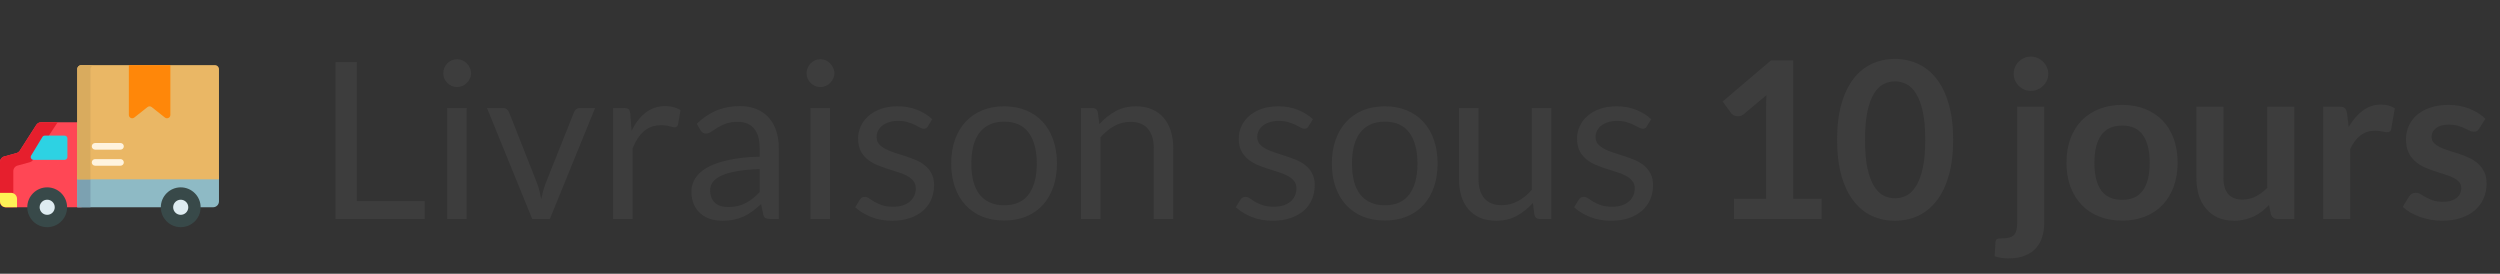
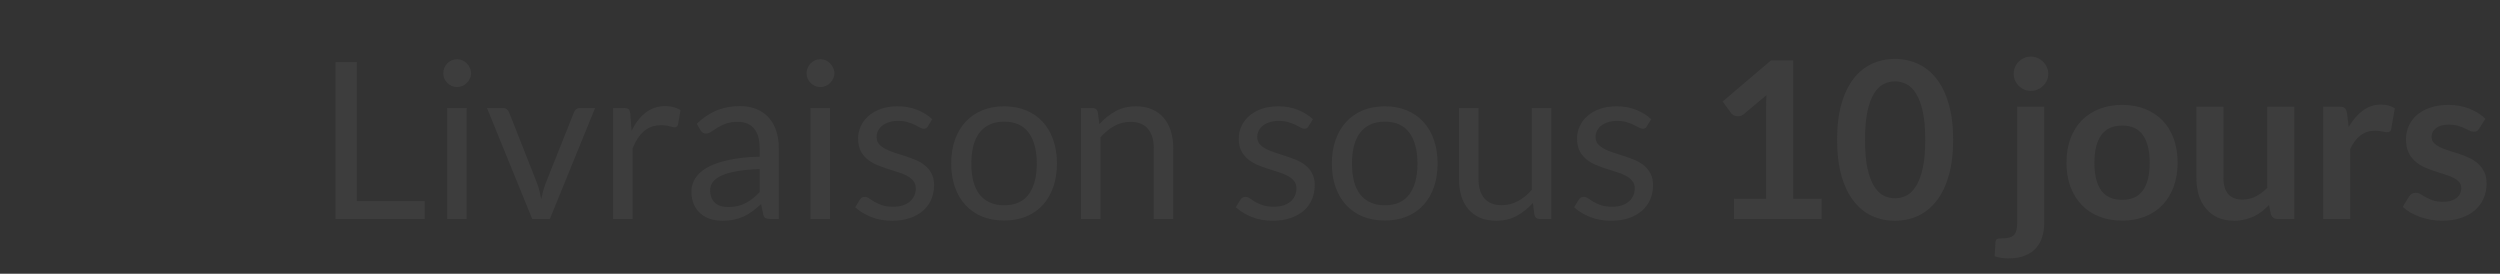
<svg xmlns="http://www.w3.org/2000/svg" fill="none" viewBox="0 0 137 15" height="15" width="137">
  <rect x="0" y="0" width="137" height="15" fill="#333333" stroke="none" />
  <path fill="#3D3D3D" d="M19.554 11.022H23.274V12H18.39V3.402H19.554V11.022ZM25.574 5.922V12H24.506V5.922H25.574ZM25.814 4.014C25.814 4.118 25.792 4.216 25.748 4.308C25.708 4.396 25.652 4.476 25.58 4.548C25.512 4.616 25.432 4.67 25.34 4.71C25.248 4.75 25.15 4.77 25.046 4.77C24.942 4.77 24.844 4.75 24.752 4.71C24.664 4.67 24.584 4.616 24.512 4.548C24.444 4.476 24.39 4.396 24.35 4.308C24.31 4.216 24.29 4.118 24.29 4.014C24.29 3.91 24.31 3.812 24.35 3.72C24.39 3.624 24.444 3.542 24.512 3.474C24.584 3.402 24.664 3.346 24.752 3.306C24.844 3.266 24.942 3.246 25.046 3.246C25.15 3.246 25.248 3.266 25.34 3.306C25.432 3.346 25.512 3.402 25.58 3.474C25.652 3.542 25.708 3.624 25.748 3.72C25.792 3.812 25.814 3.91 25.814 4.014ZM26.688 5.922H27.564C27.648 5.922 27.718 5.944 27.774 5.988C27.83 6.032 27.87 6.084 27.894 6.144L29.436 10.056C29.492 10.2 29.536 10.344 29.568 10.488C29.6 10.632 29.63 10.774 29.658 10.914C29.69 10.774 29.724 10.632 29.76 10.488C29.796 10.344 29.842 10.2 29.898 10.056L31.458 6.144C31.482 6.08 31.52 6.028 31.572 5.988C31.628 5.944 31.696 5.922 31.776 5.922H32.61L30.132 12H29.166L26.688 5.922ZM33.597 12V5.922H34.209C34.325 5.922 34.405 5.944 34.449 5.988C34.493 6.032 34.523 6.108 34.539 6.216L34.611 7.164C34.819 6.74 35.075 6.41 35.379 6.174C35.687 5.934 36.047 5.814 36.459 5.814C36.627 5.814 36.779 5.834 36.915 5.874C37.051 5.91 37.177 5.962 37.293 6.03L37.155 6.828C37.127 6.928 37.065 6.978 36.969 6.978C36.913 6.978 36.827 6.96 36.711 6.924C36.595 6.884 36.433 6.864 36.225 6.864C35.853 6.864 35.541 6.972 35.289 7.188C35.041 7.404 34.833 7.718 34.665 8.13V12H33.597ZM42.678 12H42.204C42.1 12 42.016 11.984 41.952 11.952C41.888 11.92 41.846 11.852 41.826 11.748L41.706 11.184C41.546 11.328 41.39 11.458 41.238 11.574C41.086 11.686 40.926 11.782 40.758 11.862C40.59 11.938 40.41 11.996 40.218 12.036C40.03 12.076 39.82 12.096 39.588 12.096C39.352 12.096 39.13 12.064 38.922 12C38.718 11.932 38.54 11.832 38.388 11.7C38.236 11.568 38.114 11.402 38.022 11.202C37.934 10.998 37.89 10.758 37.89 10.482C37.89 10.242 37.956 10.012 38.088 9.792C38.22 9.568 38.432 9.37 38.724 9.198C39.02 9.026 39.406 8.886 39.882 8.778C40.358 8.666 40.94 8.602 41.628 8.586V8.112C41.628 7.64 41.526 7.284 41.322 7.044C41.122 6.8 40.824 6.678 40.428 6.678C40.168 6.678 39.948 6.712 39.768 6.78C39.592 6.844 39.438 6.918 39.306 7.002C39.178 7.082 39.066 7.156 38.97 7.224C38.878 7.288 38.786 7.32 38.694 7.32C38.622 7.32 38.558 7.302 38.502 7.266C38.45 7.226 38.408 7.178 38.376 7.122L38.184 6.78C38.52 6.456 38.882 6.214 39.27 6.054C39.658 5.894 40.088 5.814 40.56 5.814C40.9 5.814 41.202 5.87 41.466 5.982C41.73 6.094 41.952 6.25 42.132 6.45C42.312 6.65 42.448 6.892 42.54 7.176C42.632 7.46 42.678 7.772 42.678 8.112V12ZM39.906 11.346C40.094 11.346 40.266 11.328 40.422 11.292C40.578 11.252 40.724 11.198 40.86 11.13C41 11.058 41.132 10.972 41.256 10.872C41.384 10.772 41.508 10.658 41.628 10.53V9.264C41.136 9.28 40.718 9.32 40.374 9.384C40.03 9.444 39.75 9.524 39.534 9.624C39.318 9.724 39.16 9.842 39.06 9.978C38.964 10.114 38.916 10.266 38.916 10.434C38.916 10.594 38.942 10.732 38.994 10.848C39.046 10.964 39.116 11.06 39.204 11.136C39.292 11.208 39.396 11.262 39.516 11.298C39.636 11.33 39.766 11.346 39.906 11.346ZM45.484 5.922V12H44.416V5.922H45.484ZM45.724 4.014C45.724 4.118 45.702 4.216 45.658 4.308C45.618 4.396 45.562 4.476 45.49 4.548C45.422 4.616 45.342 4.67 45.25 4.71C45.158 4.75 45.06 4.77 44.956 4.77C44.852 4.77 44.754 4.75 44.662 4.71C44.574 4.67 44.494 4.616 44.422 4.548C44.354 4.476 44.3 4.396 44.26 4.308C44.22 4.216 44.2 4.118 44.2 4.014C44.2 3.91 44.22 3.812 44.26 3.72C44.3 3.624 44.354 3.542 44.422 3.474C44.494 3.402 44.574 3.346 44.662 3.306C44.754 3.266 44.852 3.246 44.956 3.246C45.06 3.246 45.158 3.266 45.25 3.306C45.342 3.346 45.422 3.402 45.49 3.474C45.562 3.542 45.618 3.624 45.658 3.72C45.702 3.812 45.724 3.91 45.724 4.014ZM50.846 6.924C50.798 7.012 50.724 7.056 50.624 7.056C50.564 7.056 50.496 7.034 50.42 6.99C50.344 6.946 50.25 6.898 50.138 6.846C50.03 6.79 49.9 6.74 49.748 6.696C49.596 6.648 49.416 6.624 49.208 6.624C49.028 6.624 48.866 6.648 48.722 6.696C48.578 6.74 48.454 6.802 48.35 6.882C48.25 6.962 48.172 7.056 48.116 7.164C48.064 7.268 48.038 7.382 48.038 7.506C48.038 7.662 48.082 7.792 48.17 7.896C48.262 8 48.382 8.09 48.53 8.166C48.678 8.242 48.846 8.31 49.034 8.37C49.222 8.426 49.414 8.488 49.61 8.556C49.81 8.62 50.004 8.692 50.192 8.772C50.38 8.852 50.548 8.952 50.696 9.072C50.844 9.192 50.962 9.34 51.05 9.516C51.142 9.688 51.188 9.896 51.188 10.14C51.188 10.42 51.138 10.68 51.038 10.92C50.938 11.156 50.79 11.362 50.594 11.538C50.398 11.71 50.158 11.846 49.874 11.946C49.59 12.046 49.262 12.096 48.89 12.096C48.466 12.096 48.082 12.028 47.738 11.892C47.394 11.752 47.102 11.574 46.862 11.358L47.114 10.95C47.146 10.898 47.184 10.858 47.228 10.83C47.272 10.802 47.33 10.788 47.402 10.788C47.474 10.788 47.55 10.816 47.63 10.872C47.71 10.928 47.806 10.99 47.918 11.058C48.034 11.126 48.172 11.188 48.332 11.244C48.496 11.3 48.7 11.328 48.944 11.328C49.152 11.328 49.334 11.302 49.49 11.25C49.646 11.194 49.776 11.12 49.88 11.028C49.984 10.936 50.06 10.83 50.108 10.71C50.16 10.59 50.186 10.462 50.186 10.326C50.186 10.158 50.14 10.02 50.048 9.912C49.96 9.8 49.842 9.706 49.694 9.63C49.546 9.55 49.376 9.482 49.184 9.426C48.996 9.366 48.802 9.304 48.602 9.24C48.406 9.176 48.212 9.104 48.02 9.024C47.832 8.94 47.664 8.836 47.516 8.712C47.368 8.588 47.248 8.436 47.156 8.256C47.068 8.072 47.024 7.85 47.024 7.59C47.024 7.358 47.072 7.136 47.168 6.924C47.264 6.708 47.404 6.52 47.588 6.36C47.772 6.196 47.998 6.066 48.266 5.97C48.534 5.874 48.84 5.826 49.184 5.826C49.584 5.826 49.942 5.89 50.258 6.018C50.578 6.142 50.854 6.314 51.086 6.534L50.846 6.924ZM55.029 5.826C55.473 5.826 55.873 5.9 56.229 6.048C56.589 6.196 56.893 6.406 57.141 6.678C57.393 6.95 57.585 7.28 57.717 7.668C57.853 8.052 57.921 8.482 57.921 8.958C57.921 9.438 57.853 9.87 57.717 10.254C57.585 10.638 57.393 10.966 57.141 11.238C56.893 11.51 56.589 11.72 56.229 11.868C55.873 12.012 55.473 12.084 55.029 12.084C54.585 12.084 54.183 12.012 53.823 11.868C53.467 11.72 53.163 11.51 52.911 11.238C52.659 10.966 52.465 10.638 52.329 10.254C52.193 9.87 52.125 9.438 52.125 8.958C52.125 8.482 52.193 8.052 52.329 7.668C52.465 7.28 52.659 6.95 52.911 6.678C53.163 6.406 53.467 6.196 53.823 6.048C54.183 5.9 54.585 5.826 55.029 5.826ZM55.029 11.25C55.629 11.25 56.077 11.05 56.373 10.65C56.669 10.246 56.817 9.684 56.817 8.964C56.817 8.24 56.669 7.676 56.373 7.272C56.077 6.868 55.629 6.666 55.029 6.666C54.725 6.666 54.461 6.718 54.237 6.822C54.013 6.926 53.825 7.076 53.673 7.272C53.525 7.468 53.413 7.71 53.337 7.998C53.265 8.282 53.229 8.604 53.229 8.964C53.229 9.324 53.265 9.646 53.337 9.93C53.413 10.214 53.525 10.454 53.673 10.65C53.825 10.842 54.013 10.99 54.237 11.094C54.461 11.198 54.725 11.25 55.029 11.25ZM59.237 12V5.922H59.873C60.025 5.922 60.121 5.996 60.161 6.144L60.245 6.804C60.509 6.512 60.803 6.276 61.127 6.096C61.455 5.916 61.833 5.826 62.261 5.826C62.593 5.826 62.885 5.882 63.137 5.994C63.393 6.102 63.605 6.258 63.773 6.462C63.945 6.662 64.075 6.904 64.163 7.188C64.251 7.472 64.295 7.786 64.295 8.13V12H63.227V8.13C63.227 7.67 63.121 7.314 62.909 7.062C62.701 6.806 62.381 6.678 61.949 6.678C61.633 6.678 61.337 6.754 61.061 6.906C60.789 7.058 60.537 7.264 60.305 7.524V12H59.237ZM71.706 6.924C71.658 7.012 71.584 7.056 71.484 7.056C71.424 7.056 71.356 7.034 71.28 6.99C71.204 6.946 71.11 6.898 70.998 6.846C70.89 6.79 70.76 6.74 70.608 6.696C70.456 6.648 70.276 6.624 70.068 6.624C69.888 6.624 69.726 6.648 69.582 6.696C69.438 6.74 69.314 6.802 69.21 6.882C69.11 6.962 69.032 7.056 68.976 7.164C68.924 7.268 68.898 7.382 68.898 7.506C68.898 7.662 68.942 7.792 69.03 7.896C69.122 8 69.242 8.09 69.39 8.166C69.538 8.242 69.706 8.31 69.894 8.37C70.082 8.426 70.274 8.488 70.47 8.556C70.67 8.62 70.864 8.692 71.052 8.772C71.24 8.852 71.408 8.952 71.556 9.072C71.704 9.192 71.822 9.34 71.91 9.516C72.002 9.688 72.048 9.896 72.048 10.14C72.048 10.42 71.998 10.68 71.898 10.92C71.798 11.156 71.65 11.362 71.454 11.538C71.258 11.71 71.018 11.846 70.734 11.946C70.45 12.046 70.122 12.096 69.75 12.096C69.326 12.096 68.942 12.028 68.598 11.892C68.254 11.752 67.962 11.574 67.722 11.358L67.974 10.95C68.006 10.898 68.044 10.858 68.088 10.83C68.132 10.802 68.19 10.788 68.262 10.788C68.334 10.788 68.41 10.816 68.49 10.872C68.57 10.928 68.666 10.99 68.778 11.058C68.894 11.126 69.032 11.188 69.192 11.244C69.356 11.3 69.56 11.328 69.804 11.328C70.012 11.328 70.194 11.302 70.35 11.25C70.506 11.194 70.636 11.12 70.74 11.028C70.844 10.936 70.92 10.83 70.968 10.71C71.02 10.59 71.046 10.462 71.046 10.326C71.046 10.158 71 10.02 70.908 9.912C70.82 9.8 70.702 9.706 70.554 9.63C70.406 9.55 70.236 9.482 70.044 9.426C69.856 9.366 69.662 9.304 69.462 9.24C69.266 9.176 69.072 9.104 68.88 9.024C68.692 8.94 68.524 8.836 68.376 8.712C68.228 8.588 68.108 8.436 68.016 8.256C67.928 8.072 67.884 7.85 67.884 7.59C67.884 7.358 67.932 7.136 68.028 6.924C68.124 6.708 68.264 6.52 68.448 6.36C68.632 6.196 68.858 6.066 69.126 5.97C69.394 5.874 69.7 5.826 70.044 5.826C70.444 5.826 70.802 5.89 71.118 6.018C71.438 6.142 71.714 6.314 71.946 6.534L71.706 6.924ZM75.889 5.826C76.333 5.826 76.733 5.9 77.089 6.048C77.449 6.196 77.753 6.406 78.001 6.678C78.253 6.95 78.445 7.28 78.577 7.668C78.713 8.052 78.781 8.482 78.781 8.958C78.781 9.438 78.713 9.87 78.577 10.254C78.445 10.638 78.253 10.966 78.001 11.238C77.753 11.51 77.449 11.72 77.089 11.868C76.733 12.012 76.333 12.084 75.889 12.084C75.445 12.084 75.043 12.012 74.683 11.868C74.327 11.72 74.023 11.51 73.771 11.238C73.519 10.966 73.325 10.638 73.189 10.254C73.053 9.87 72.985 9.438 72.985 8.958C72.985 8.482 73.053 8.052 73.189 7.668C73.325 7.28 73.519 6.95 73.771 6.678C74.023 6.406 74.327 6.196 74.683 6.048C75.043 5.9 75.445 5.826 75.889 5.826ZM75.889 11.25C76.489 11.25 76.937 11.05 77.233 10.65C77.529 10.246 77.677 9.684 77.677 8.964C77.677 8.24 77.529 7.676 77.233 7.272C76.937 6.868 76.489 6.666 75.889 6.666C75.585 6.666 75.321 6.718 75.097 6.822C74.873 6.926 74.685 7.076 74.533 7.272C74.385 7.468 74.273 7.71 74.197 7.998C74.125 8.282 74.089 8.604 74.089 8.964C74.089 9.324 74.125 9.646 74.197 9.93C74.273 10.214 74.385 10.454 74.533 10.65C74.685 10.842 74.873 10.99 75.097 11.094C75.321 11.198 75.585 11.25 75.889 11.25ZM81.021 5.922V9.798C81.021 10.258 81.127 10.614 81.339 10.866C81.551 11.118 81.871 11.244 82.299 11.244C82.611 11.244 82.905 11.17 83.181 11.022C83.457 10.874 83.711 10.668 83.943 10.404V5.922H85.011V12H84.375C84.223 12 84.127 11.926 84.087 11.778L84.003 11.124C83.739 11.416 83.443 11.652 83.115 11.832C82.787 12.008 82.411 12.096 81.987 12.096C81.655 12.096 81.361 12.042 81.105 11.934C80.853 11.822 80.641 11.666 80.469 11.466C80.297 11.266 80.167 11.024 80.079 10.74C79.995 10.456 79.953 10.142 79.953 9.798V5.922H81.021ZM90.245 6.924C90.197 7.012 90.123 7.056 90.023 7.056C89.963 7.056 89.895 7.034 89.819 6.99C89.743 6.946 89.649 6.898 89.537 6.846C89.429 6.79 89.299 6.74 89.147 6.696C88.995 6.648 88.815 6.624 88.607 6.624C88.427 6.624 88.265 6.648 88.121 6.696C87.977 6.74 87.853 6.802 87.749 6.882C87.649 6.962 87.571 7.056 87.515 7.164C87.463 7.268 87.437 7.382 87.437 7.506C87.437 7.662 87.481 7.792 87.569 7.896C87.661 8 87.781 8.09 87.929 8.166C88.077 8.242 88.245 8.31 88.433 8.37C88.621 8.426 88.813 8.488 89.009 8.556C89.209 8.62 89.403 8.692 89.591 8.772C89.779 8.852 89.947 8.952 90.095 9.072C90.243 9.192 90.361 9.34 90.449 9.516C90.541 9.688 90.587 9.896 90.587 10.14C90.587 10.42 90.537 10.68 90.437 10.92C90.337 11.156 90.189 11.362 89.993 11.538C89.797 11.71 89.557 11.846 89.273 11.946C88.989 12.046 88.661 12.096 88.289 12.096C87.865 12.096 87.481 12.028 87.137 11.892C86.793 11.752 86.501 11.574 86.261 11.358L86.513 10.95C86.545 10.898 86.583 10.858 86.627 10.83C86.671 10.802 86.729 10.788 86.801 10.788C86.873 10.788 86.949 10.816 87.029 10.872C87.109 10.928 87.205 10.99 87.317 11.058C87.433 11.126 87.571 11.188 87.731 11.244C87.895 11.3 88.099 11.328 88.343 11.328C88.551 11.328 88.733 11.302 88.889 11.25C89.045 11.194 89.175 11.12 89.279 11.028C89.383 10.936 89.459 10.83 89.507 10.71C89.559 10.59 89.585 10.462 89.585 10.326C89.585 10.158 89.539 10.02 89.447 9.912C89.359 9.8 89.241 9.706 89.093 9.63C88.945 9.55 88.775 9.482 88.583 9.426C88.395 9.366 88.201 9.304 88.001 9.24C87.805 9.176 87.611 9.104 87.419 9.024C87.231 8.94 87.063 8.836 86.915 8.712C86.767 8.588 86.647 8.436 86.555 8.256C86.467 8.072 86.423 7.85 86.423 7.59C86.423 7.358 86.471 7.136 86.567 6.924C86.663 6.708 86.803 6.52 86.987 6.36C87.171 6.196 87.397 6.066 87.665 5.97C87.933 5.874 88.239 5.826 88.583 5.826C88.983 5.826 89.341 5.89 89.657 6.018C89.977 6.142 90.253 6.314 90.485 6.534L90.245 6.924ZM95.026 10.89H96.784V5.832C96.784 5.636 96.79 5.43 96.802 5.214L95.554 6.258C95.502 6.302 95.448 6.332 95.392 6.348C95.34 6.364 95.288 6.372 95.236 6.372C95.156 6.372 95.082 6.356 95.014 6.324C94.95 6.288 94.902 6.248 94.87 6.204L94.402 5.562L97.048 3.312H98.266V10.89H99.826V12H95.026V10.89ZM107.033 7.662C107.033 8.418 106.951 9.076 106.787 9.636C106.627 10.192 106.403 10.652 106.115 11.016C105.831 11.38 105.493 11.652 105.101 11.832C104.713 12.008 104.293 12.096 103.841 12.096C103.389 12.096 102.969 12.008 102.581 11.832C102.197 11.652 101.863 11.38 101.579 11.016C101.295 10.652 101.073 10.192 100.913 9.636C100.753 9.076 100.673 8.418 100.673 7.662C100.673 6.902 100.753 6.244 100.913 5.688C101.073 5.132 101.295 4.672 101.579 4.308C101.863 3.944 102.197 3.674 102.581 3.498C102.969 3.318 103.389 3.228 103.841 3.228C104.293 3.228 104.713 3.318 105.101 3.498C105.493 3.674 105.831 3.944 106.115 4.308C106.403 4.672 106.627 5.132 106.787 5.688C106.951 6.244 107.033 6.902 107.033 7.662ZM105.503 7.662C105.503 7.034 105.457 6.514 105.365 6.102C105.273 5.69 105.149 5.362 104.993 5.118C104.841 4.874 104.665 4.704 104.465 4.608C104.265 4.508 104.057 4.458 103.841 4.458C103.629 4.458 103.423 4.508 103.223 4.608C103.027 4.704 102.853 4.874 102.701 5.118C102.549 5.362 102.427 5.69 102.335 6.102C102.247 6.514 102.203 7.034 102.203 7.662C102.203 8.29 102.247 8.81 102.335 9.222C102.427 9.634 102.549 9.962 102.701 10.206C102.853 10.45 103.027 10.622 103.223 10.722C103.423 10.818 103.629 10.866 103.841 10.866C104.057 10.866 104.265 10.818 104.465 10.722C104.665 10.622 104.841 10.45 104.993 10.206C105.149 9.962 105.273 9.634 105.365 9.222C105.457 8.81 105.503 8.29 105.503 7.662ZM112.024 5.844V12.21C112.024 12.478 111.988 12.73 111.916 12.966C111.848 13.202 111.736 13.408 111.58 13.584C111.428 13.764 111.226 13.904 110.974 14.004C110.726 14.108 110.422 14.16 110.062 14.16C109.922 14.16 109.792 14.15 109.672 14.13C109.552 14.114 109.43 14.086 109.306 14.046L109.354 13.248C109.366 13.168 109.398 13.116 109.45 13.092C109.502 13.072 109.602 13.062 109.75 13.062C109.898 13.062 110.022 13.046 110.122 13.014C110.226 12.986 110.308 12.938 110.368 12.87C110.432 12.806 110.476 12.72 110.5 12.612C110.528 12.504 110.542 12.37 110.542 12.21V5.844H112.024ZM112.246 4.05C112.246 4.178 112.22 4.298 112.168 4.41C112.116 4.522 112.046 4.62 111.958 4.704C111.874 4.788 111.774 4.856 111.658 4.908C111.542 4.956 111.418 4.98 111.286 4.98C111.158 4.98 111.036 4.956 110.92 4.908C110.808 4.856 110.71 4.788 110.626 4.704C110.542 4.62 110.474 4.522 110.422 4.41C110.374 4.298 110.35 4.178 110.35 4.05C110.35 3.918 110.374 3.794 110.422 3.678C110.474 3.562 110.542 3.462 110.626 3.378C110.71 3.294 110.808 3.228 110.92 3.18C111.036 3.128 111.158 3.102 111.286 3.102C111.418 3.102 111.542 3.128 111.658 3.18C111.774 3.228 111.874 3.294 111.958 3.378C112.046 3.462 112.116 3.562 112.168 3.678C112.22 3.794 112.246 3.918 112.246 4.05ZM116.297 5.748C116.757 5.748 117.173 5.822 117.545 5.97C117.921 6.118 118.241 6.328 118.505 6.6C118.769 6.872 118.973 7.204 119.117 7.596C119.261 7.988 119.333 8.426 119.333 8.91C119.333 9.398 119.261 9.838 119.117 10.23C118.973 10.622 118.769 10.956 118.505 11.232C118.241 11.508 117.921 11.72 117.545 11.868C117.173 12.016 116.757 12.09 116.297 12.09C115.837 12.09 115.419 12.016 115.043 11.868C114.667 11.72 114.345 11.508 114.077 11.232C113.813 10.956 113.607 10.622 113.459 10.23C113.315 9.838 113.243 9.398 113.243 8.91C113.243 8.426 113.315 7.988 113.459 7.596C113.607 7.204 113.813 6.872 114.077 6.6C114.345 6.328 114.667 6.118 115.043 5.97C115.419 5.822 115.837 5.748 116.297 5.748ZM116.297 10.95C116.809 10.95 117.187 10.778 117.431 10.434C117.679 10.09 117.803 9.586 117.803 8.922C117.803 8.258 117.679 7.752 117.431 7.404C117.187 7.056 116.809 6.882 116.297 6.882C115.777 6.882 115.393 7.058 115.145 7.41C114.897 7.758 114.773 8.262 114.773 8.922C114.773 9.582 114.897 10.086 115.145 10.434C115.393 10.778 115.777 10.95 116.297 10.95ZM121.845 5.844V9.756C121.845 10.132 121.931 10.424 122.103 10.632C122.279 10.836 122.541 10.938 122.889 10.938C123.145 10.938 123.385 10.882 123.609 10.77C123.833 10.654 124.045 10.496 124.245 10.296V5.844H125.727V12H124.821C124.629 12 124.503 11.91 124.443 11.73L124.341 11.238C124.213 11.366 124.081 11.484 123.945 11.592C123.809 11.696 123.663 11.786 123.507 11.862C123.355 11.934 123.189 11.99 123.009 12.03C122.833 12.074 122.643 12.096 122.439 12.096C122.103 12.096 121.805 12.04 121.545 11.928C121.289 11.812 121.073 11.65 120.897 11.442C120.721 11.234 120.587 10.988 120.495 10.704C120.407 10.416 120.363 10.1 120.363 9.756V5.844H121.845ZM127.31 12V5.844H128.18C128.332 5.844 128.438 5.872 128.498 5.928C128.558 5.984 128.598 6.08 128.618 6.216L128.708 6.96C128.928 6.58 129.186 6.28 129.482 6.06C129.778 5.84 130.11 5.73 130.478 5.73C130.782 5.73 131.034 5.8 131.234 5.94L131.042 7.05C131.03 7.122 131.004 7.174 130.964 7.206C130.924 7.234 130.87 7.248 130.802 7.248C130.742 7.248 130.66 7.234 130.556 7.206C130.452 7.178 130.314 7.164 130.142 7.164C129.834 7.164 129.57 7.25 129.35 7.422C129.13 7.59 128.944 7.838 128.792 8.166V12H127.31ZM135.862 7.044C135.822 7.108 135.78 7.154 135.736 7.182C135.692 7.206 135.636 7.218 135.568 7.218C135.496 7.218 135.418 7.198 135.334 7.158C135.254 7.118 135.16 7.074 135.052 7.026C134.944 6.974 134.82 6.928 134.68 6.888C134.544 6.848 134.382 6.828 134.194 6.828C133.902 6.828 133.672 6.89 133.504 7.014C133.336 7.138 133.252 7.3 133.252 7.5C133.252 7.632 133.294 7.744 133.378 7.836C133.466 7.924 133.58 8.002 133.72 8.07C133.864 8.138 134.026 8.2 134.206 8.256C134.386 8.308 134.57 8.366 134.758 8.43C134.946 8.494 135.13 8.568 135.31 8.652C135.49 8.732 135.65 8.836 135.79 8.964C135.934 9.088 136.048 9.238 136.132 9.414C136.22 9.59 136.264 9.802 136.264 10.05C136.264 10.346 136.21 10.62 136.102 10.872C135.994 11.12 135.836 11.336 135.628 11.52C135.42 11.7 135.162 11.842 134.854 11.946C134.55 12.046 134.2 12.096 133.804 12.096C133.592 12.096 133.384 12.076 133.18 12.036C132.98 12 132.786 11.948 132.598 11.88C132.414 11.812 132.242 11.732 132.082 11.64C131.926 11.548 131.788 11.448 131.668 11.34L132.01 10.776C132.054 10.708 132.106 10.656 132.166 10.62C132.226 10.584 132.302 10.566 132.394 10.566C132.486 10.566 132.572 10.592 132.652 10.644C132.736 10.696 132.832 10.752 132.94 10.812C133.048 10.872 133.174 10.928 133.318 10.98C133.466 11.032 133.652 11.058 133.876 11.058C134.052 11.058 134.202 11.038 134.326 10.998C134.454 10.954 134.558 10.898 134.638 10.83C134.722 10.762 134.782 10.684 134.818 10.596C134.858 10.504 134.878 10.41 134.878 10.314C134.878 10.17 134.834 10.052 134.746 9.96C134.662 9.868 134.548 9.788 134.404 9.72C134.264 9.652 134.102 9.592 133.918 9.54C133.738 9.484 133.552 9.424 133.36 9.36C133.172 9.296 132.986 9.222 132.802 9.138C132.622 9.05 132.46 8.94 132.316 8.808C132.176 8.676 132.062 8.514 131.974 8.322C131.89 8.13 131.848 7.898 131.848 7.626C131.848 7.374 131.898 7.134 131.998 6.906C132.098 6.678 132.244 6.48 132.436 6.312C132.632 6.14 132.874 6.004 133.162 5.904C133.454 5.8 133.79 5.748 134.17 5.748C134.594 5.748 134.98 5.818 135.328 5.958C135.676 6.098 135.966 6.282 136.198 6.51L135.862 7.044Z" />
  <g clip-path="url(#clip0_2623_120)">
    <path fill="#FF4755" d="M4.466 6.699H2.257C2.148 6.699 2.047 6.754 1.988 6.845L1.085 8.254C1.039 8.325 0.967 8.375 0.885 8.394L0.25 8.567C0.104 8.599 3.05176e-05 8.729 3.05176e-05 8.878V11.039C3.05176e-05 11.216 0.143 11.358 0.319 11.358H4.466V6.699Z" />
    <path fill="#E61F2D" d="M0.25 8.567L0.885 8.394C0.967 8.375 1.039 8.325 1.085 8.254L1.988 6.845C2.047 6.754 2.148 6.699 2.256 6.699H3.16L1.815 8.755C1.769 8.826 1.698 8.876 1.615 8.895L0.98 9.068C0.834 9.1 0.73 9.23 0.73 9.379V11.358H0.319C0.143 11.358 -3.05176e-05 11.216 -3.05176e-05 11.039V8.878C-3.05176e-05 8.729 0.104 8.599 0.25 8.567Z" />
    <path fill="#8EBAC5" d="M12 11.035C12 11.213 11.855 11.358 11.676 11.358H4.233V9.611H12L12 11.035Z" />
    <path fill="#7CA1B1" d="M4.958 9.61H4.233V11.358H4.958V9.61Z" />
    <path fill="#EAB765" d="M4.233 9.827H12V3.787C12 3.667 11.903 3.57 11.783 3.57H4.45C4.331 3.57 4.233 3.667 4.233 3.787V9.827Z" />
    <path fill="#D9AB5E" d="M4.45 3.57H5.175C5.055 3.57 4.958 3.667 4.958 3.787V9.827H4.233V3.787C4.233 3.667 4.331 3.57 4.45 3.57Z" />
-     <path fill="#2DD2E3" d="M1.706 8.526L2.324 7.506C2.351 7.46 2.401 7.432 2.455 7.432H3.54C3.625 7.432 3.694 7.501 3.694 7.586V8.606C3.694 8.691 3.625 8.76 3.54 8.76H1.837C1.717 8.76 1.644 8.629 1.706 8.526Z" />
-     <path fill="#FFF156" d="M3.05176e-05 11.039V10.568H0.605C0.786 10.568 0.933 10.715 0.933 10.896V11.358H0.319C0.143 11.358 3.05176e-05 11.216 3.05176e-05 11.039Z" />
-     <path fill="#384949" d="M9.904 12.449C10.505 12.449 10.995 11.96 10.995 11.358C10.995 10.757 10.505 10.267 9.904 10.267C9.302 10.267 8.813 10.757 8.813 11.358C8.813 11.96 9.302 12.449 9.904 12.449Z" />
    <path fill="#DEECF1" d="M9.904 11.773C10.132 11.773 10.318 11.587 10.318 11.358C10.318 11.13 10.132 10.944 9.904 10.944C9.675 10.944 9.489 11.13 9.489 11.358C9.489 11.587 9.675 11.773 9.904 11.773Z" />
    <path fill="#384949" d="M2.586 12.449C3.188 12.449 3.677 11.96 3.677 11.358C3.677 10.757 3.188 10.267 2.586 10.267C1.984 10.267 1.495 10.757 1.495 11.358C1.495 11.96 1.984 12.449 2.586 12.449Z" />
    <path fill="#DEECF1" d="M2.586 11.773C2.815 11.773 3 11.587 3 11.358C3 11.13 2.815 10.944 2.586 10.944C2.358 10.944 2.172 11.13 2.172 11.358C2.172 11.587 2.358 11.773 2.586 11.773Z" />
-     <path fill="#FF8709" d="M9.038 6.442L8.312 5.867C8.245 5.814 8.151 5.814 8.084 5.867L7.358 6.442C7.238 6.537 7.061 6.452 7.061 6.298V3.57H9.336V6.298C9.336 6.452 9.159 6.537 9.038 6.442Z" />
-     <path fill="#FFF3DE" d="M5.211 8.2H6.604C6.704 8.2 6.785 8.119 6.785 8.019C6.785 7.919 6.704 7.838 6.604 7.838H5.211C5.111 7.838 5.03 7.919 5.03 8.019C5.03 8.119 5.111 8.2 5.211 8.2Z" />
+     <path fill="#FFF3DE" d="M5.211 8.2H6.604C6.704 8.2 6.785 8.119 6.785 8.019C6.785 7.919 6.704 7.838 6.604 7.838H5.211C5.03 8.119 5.111 8.2 5.211 8.2Z" />
    <path fill="#FFF3DE" d="M5.211 9.081H6.604C6.704 9.081 6.785 9 6.785 8.9C6.785 8.8 6.704 8.719 6.604 8.719H5.211C5.111 8.719 5.03 8.8 5.03 8.9C5.03 9 5.111 9.081 5.211 9.081Z" />
  </g>
  <defs>
    <clipPath id="clip0_2623_120">
-       <rect transform="matrix(-1 0 0 1 12 2)" fill="white" height="12" width="12" />
-     </clipPath>
+       </clipPath>
  </defs>
</svg>